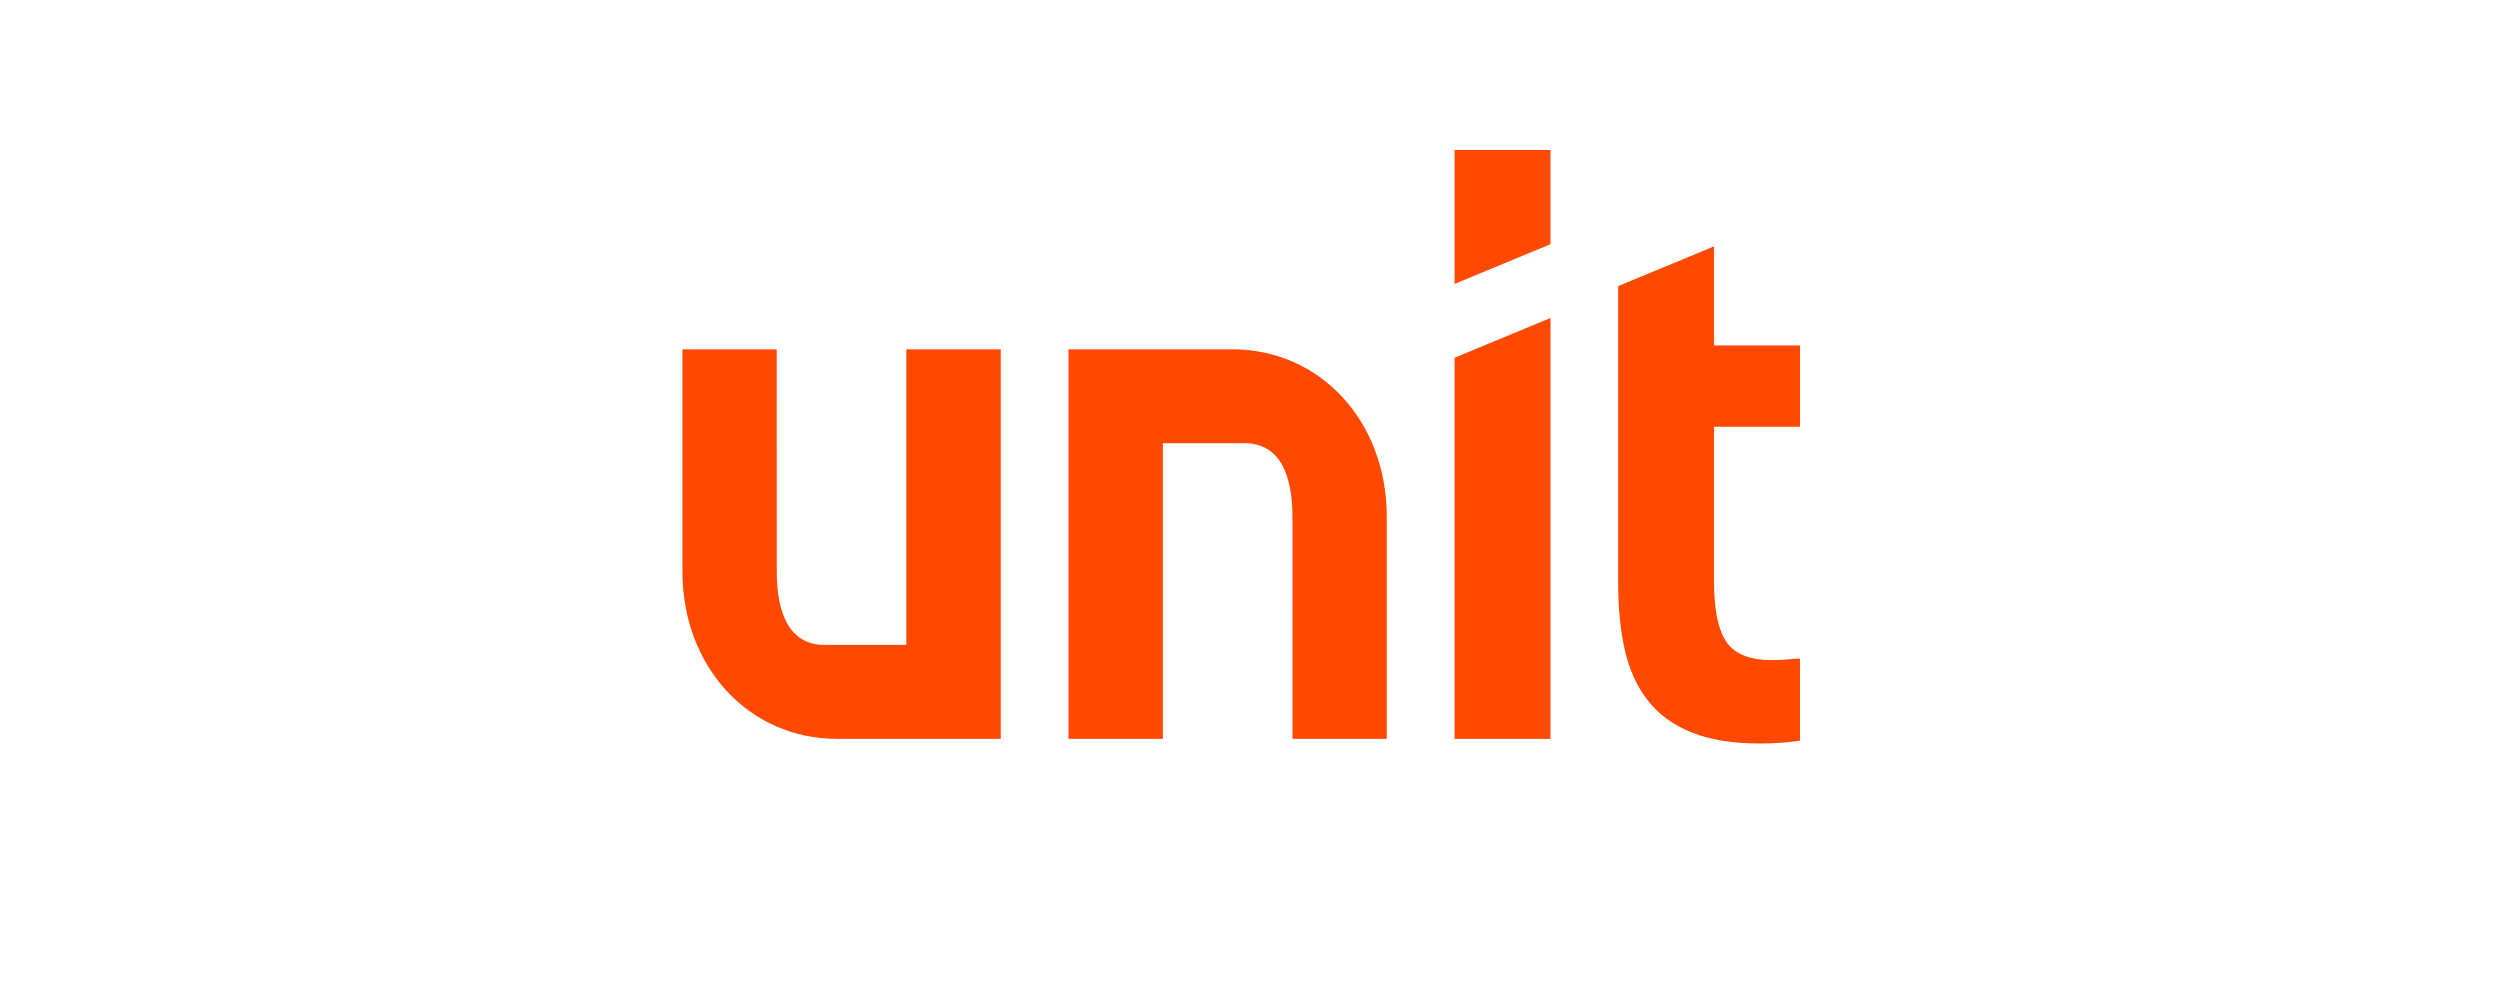
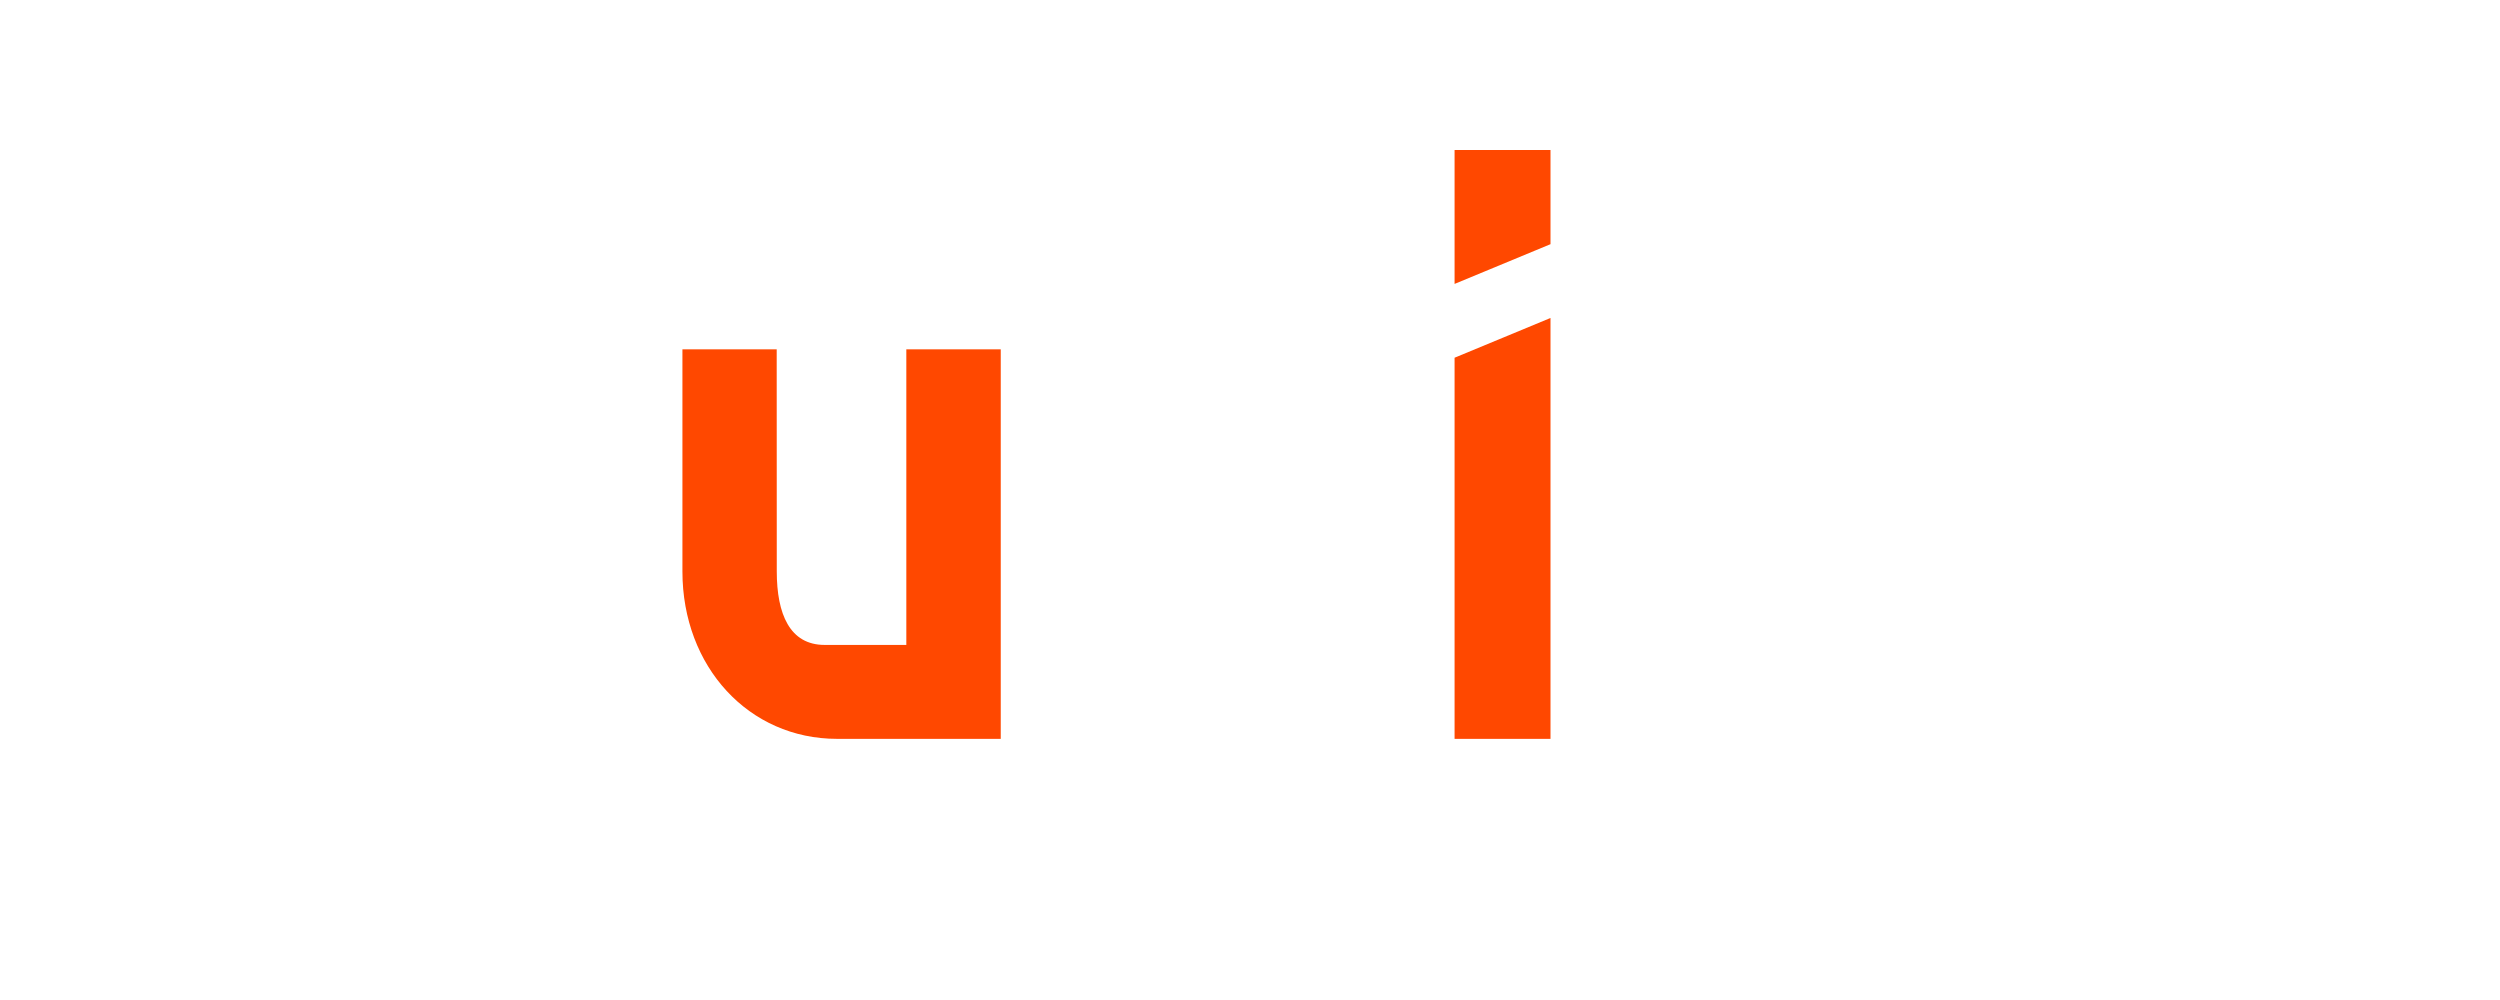
<svg xmlns="http://www.w3.org/2000/svg" width="100" height="40" viewBox="0 0 100 40" fill="none">
  <path d="M36.253 25.797H32.986C31.591 25.797 31.071 24.562 31.071 22.858L31.068 13.972H27.297V22.858C27.297 26.676 29.956 29.554 33.481 29.554H40.03V13.972H36.253V25.797Z" fill="#FF4800" />
-   <path d="M46.516 17.728H49.783C51.177 17.728 51.698 18.964 51.698 20.668L51.699 29.554H55.47V20.668C55.47 16.85 52.812 13.972 49.286 13.972H42.738V29.554H46.515V17.728H46.516Z" fill="#FF4800" />
-   <path d="M58.183 29.555H62.02V12.719L58.183 14.309V29.555Z" fill="#FF4800" />
-   <path d="M71.799 26.348L71.772 26.349C71.487 26.387 71.18 26.404 70.859 26.404C70.022 26.404 69.428 26.175 69.091 25.723C68.741 25.253 68.563 24.439 68.563 23.302V17.07H71.999V13.819H68.563V9.854L64.728 11.444V23.331C64.728 24.32 64.816 25.212 64.989 25.985C65.165 26.773 65.473 27.455 65.906 28.011C66.341 28.573 66.938 29.009 67.679 29.303C68.409 29.594 69.328 29.741 70.406 29.741C70.907 29.741 71.384 29.709 71.827 29.649L72 29.624V26.348H71.799Z" fill="#FF4800" />
+   <path d="M58.183 29.555H62.02V12.719L58.183 14.309V29.555" fill="#FF4800" />
  <path d="M58.183 6V11.357L62.02 9.767V6H58.183Z" fill="#FF4800" />
</svg>